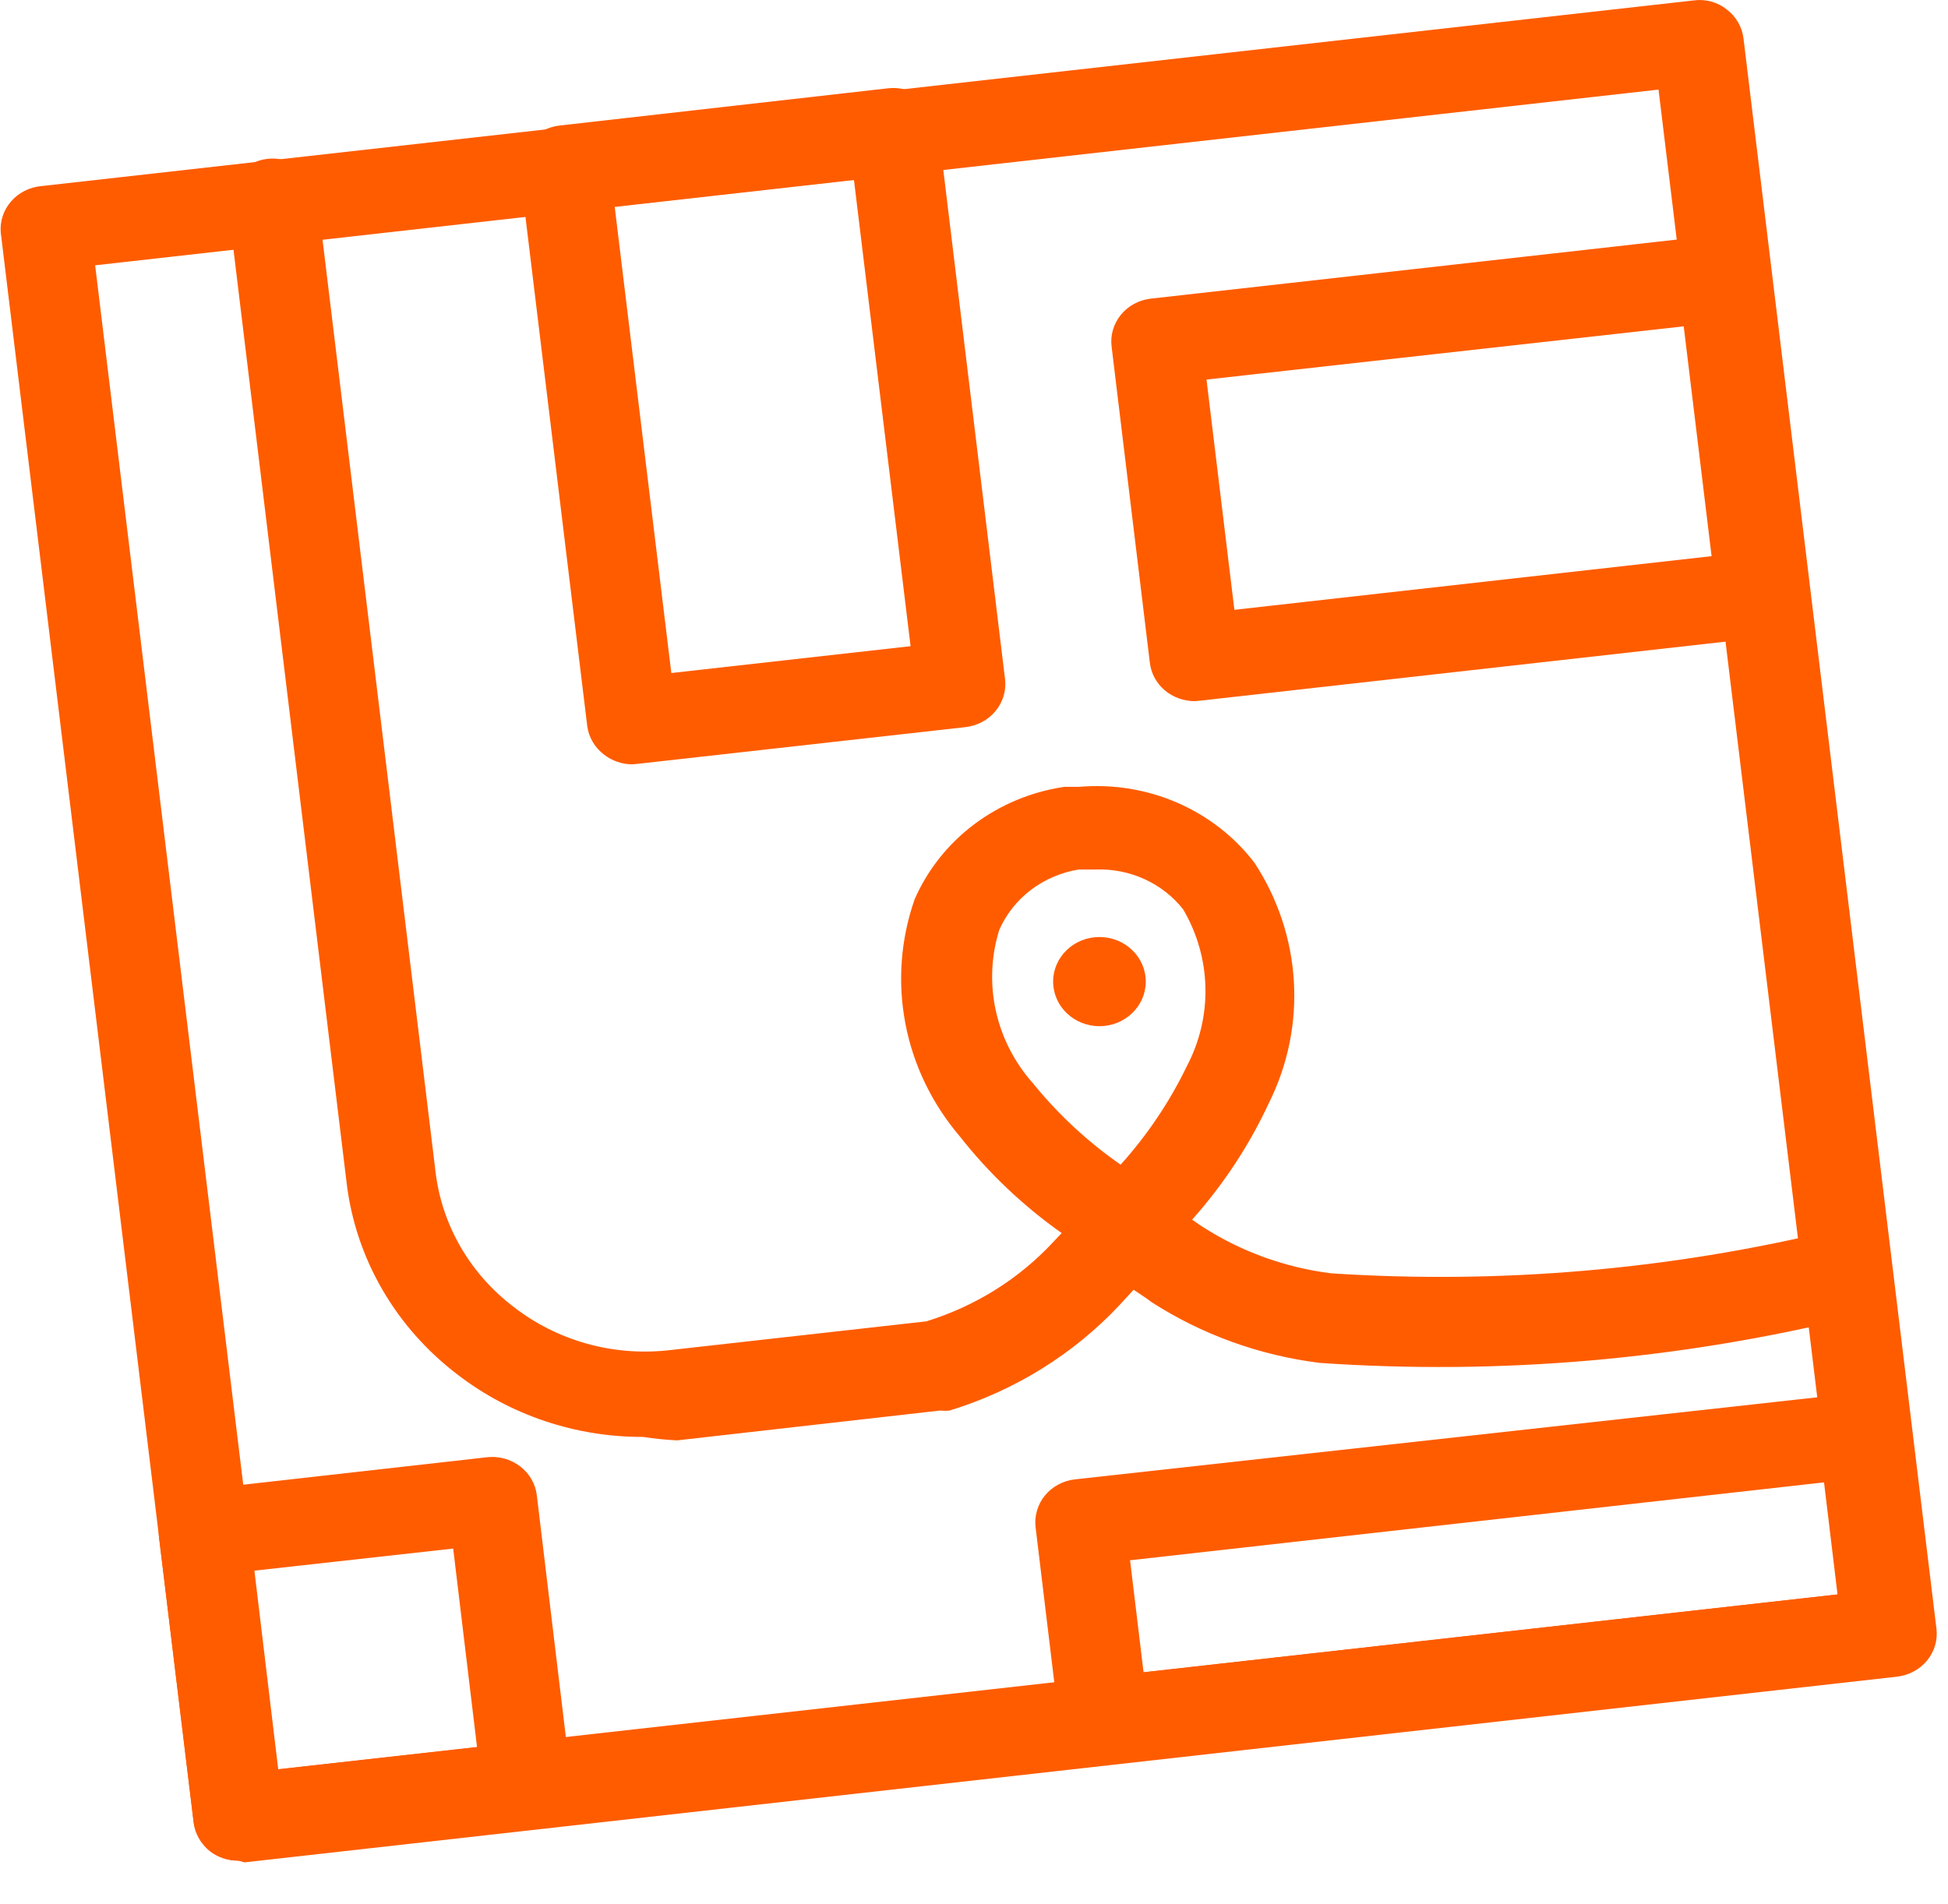
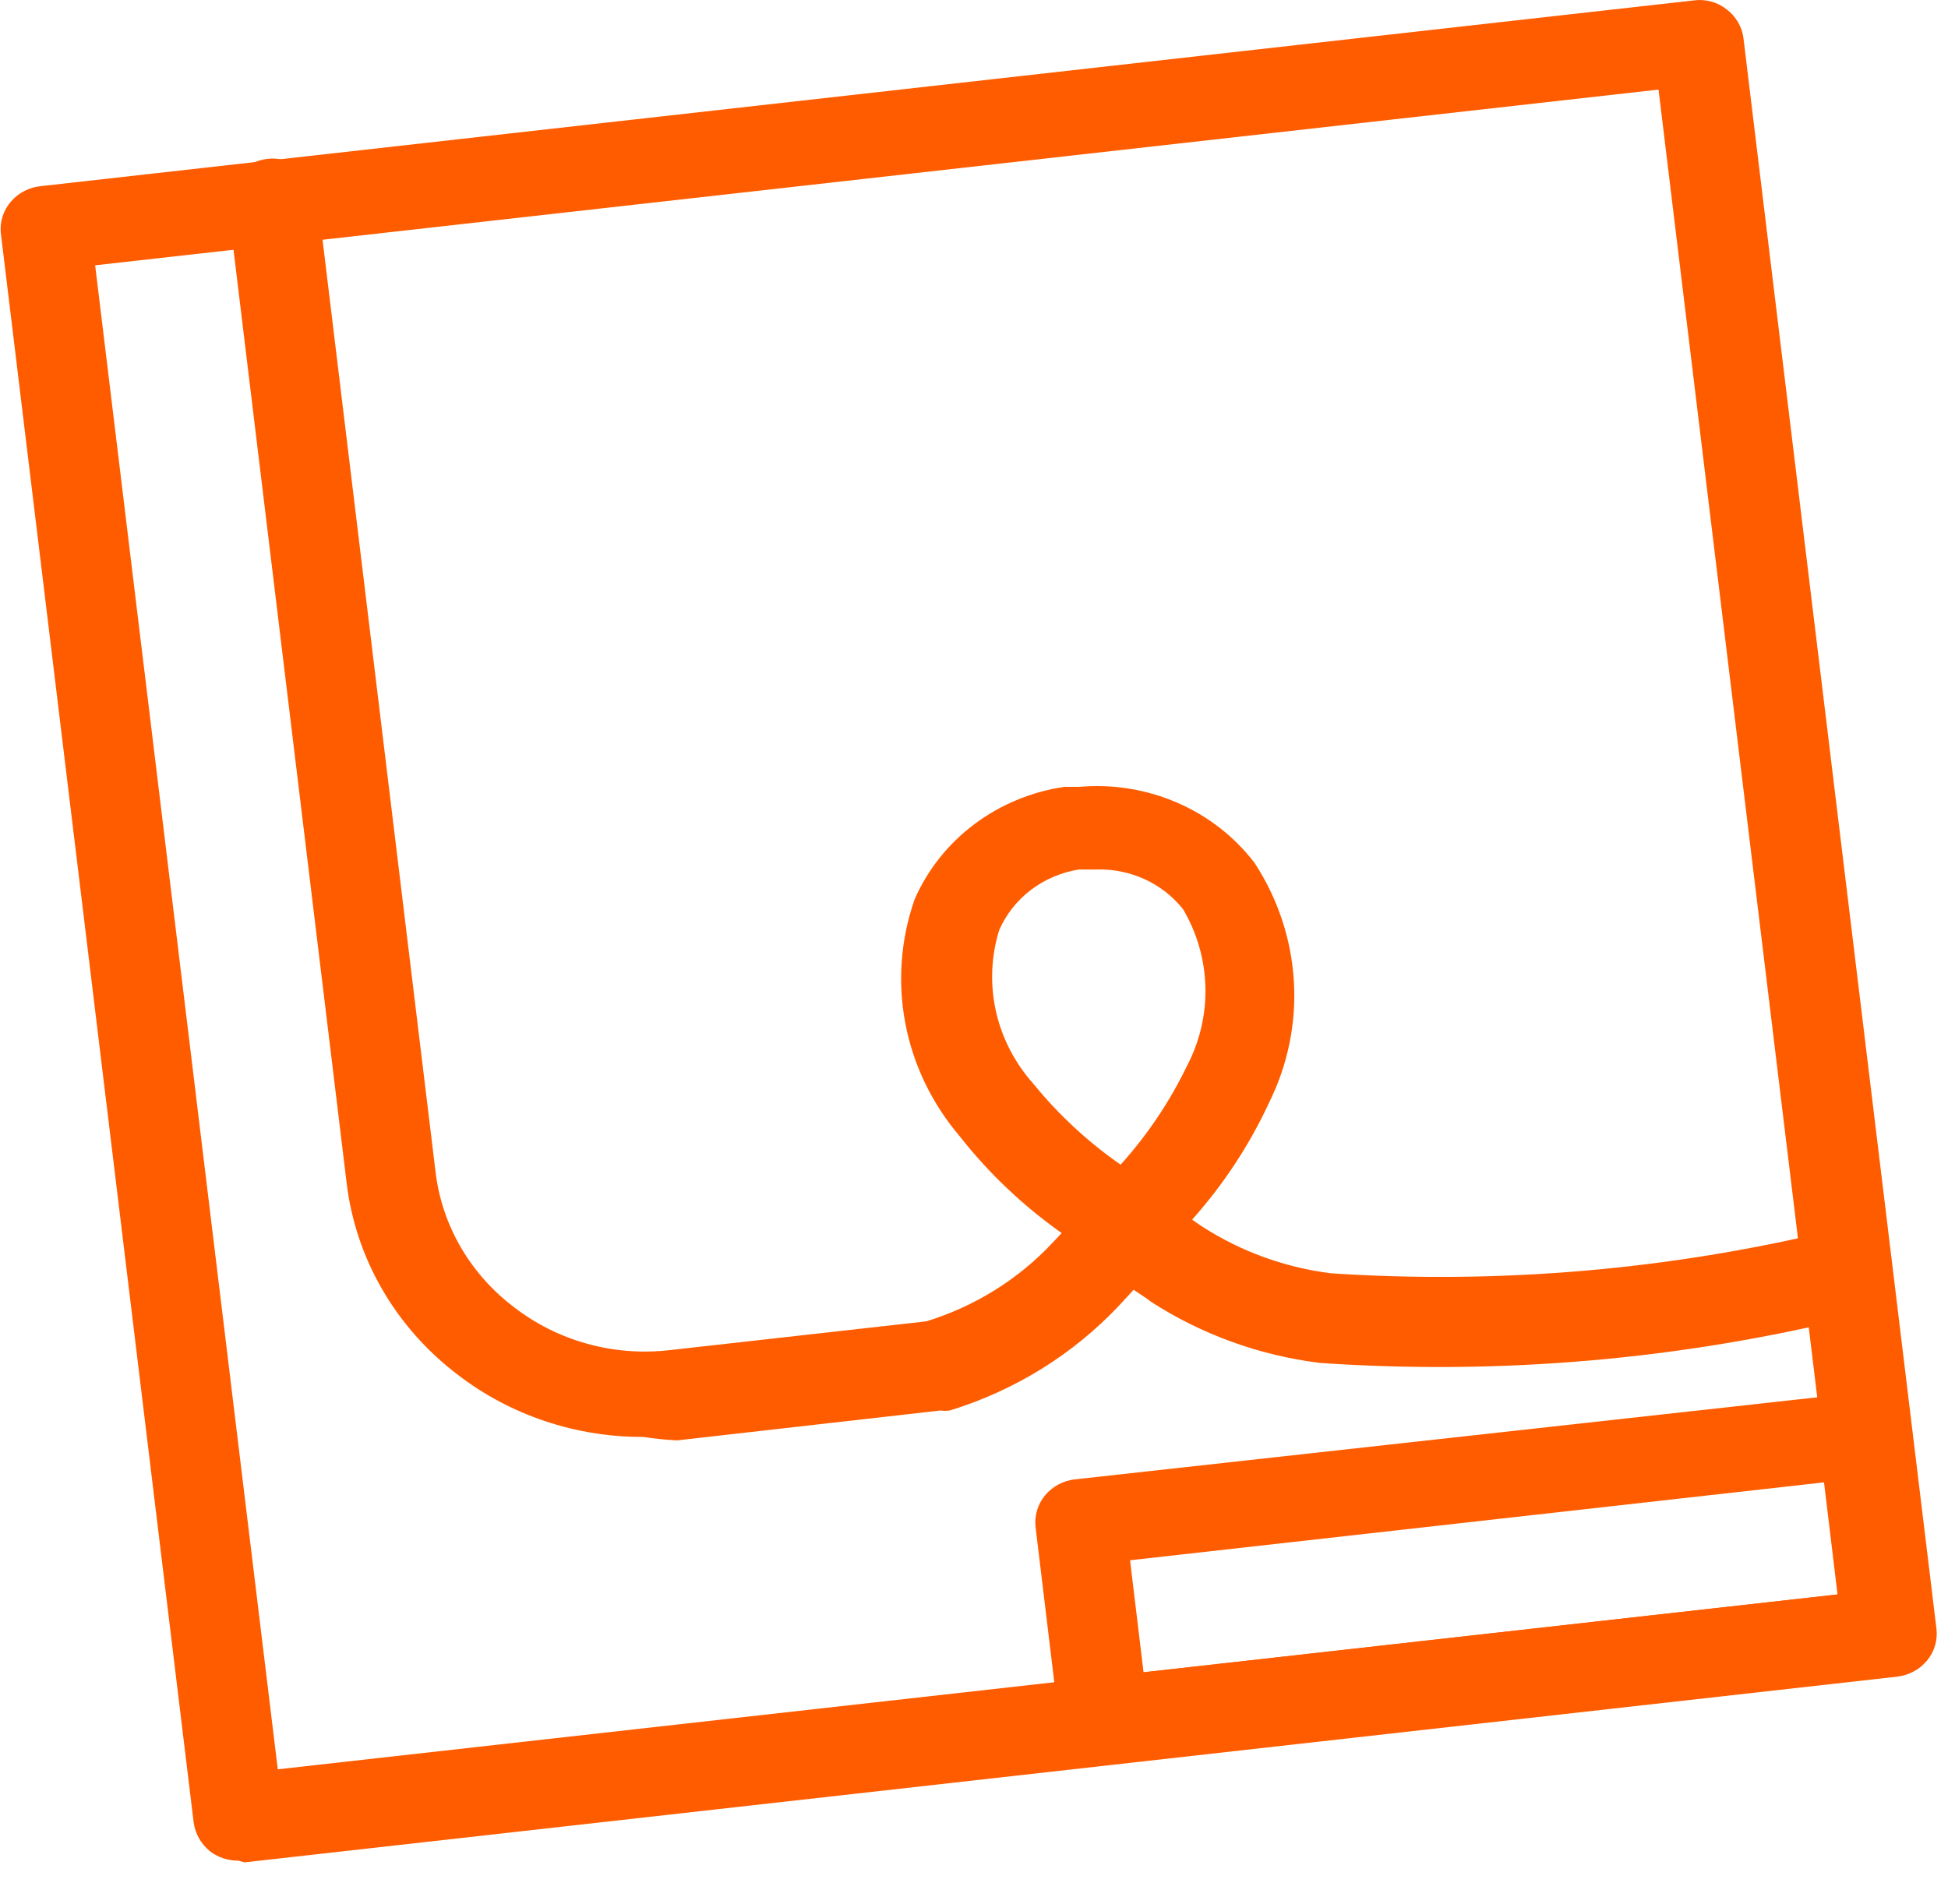
<svg xmlns="http://www.w3.org/2000/svg" width="45" height="44" viewBox="0 0 45 44" fill="none">
  <path d="M5.502 42.99C5.269 42.991 5.042 42.917 4.858 42.78C4.647 42.611 4.51 42.372 4.474 42.11L0.017 5.37C-0.004 5.109 0.083 4.851 0.258 4.651C0.432 4.451 0.681 4.325 0.952 4.3L39.123 0.01C39.259 -0.009 39.398 -0 39.531 0.036C39.663 0.072 39.786 0.135 39.892 0.22C39.998 0.302 40.087 0.403 40.153 0.518C40.219 0.633 40.261 0.759 40.276 0.89L44.733 37.63C44.749 37.761 44.738 37.893 44.701 38.02C44.664 38.146 44.601 38.264 44.516 38.367C44.431 38.471 44.325 38.557 44.206 38.62C44.087 38.684 43.955 38.725 43.819 38.74L5.648 43.03L5.502 42.99ZM2.198 6.13L6.417 40.88L42.531 36.83L38.313 2.07L2.198 6.13Z" fill="#FF5C00" />
-   <path d="M14.604 17.66C14.37 17.659 14.143 17.581 13.96 17.44C13.851 17.359 13.76 17.258 13.693 17.143C13.625 17.028 13.581 16.901 13.565 16.77L12.017 4.01C12.001 3.879 12.012 3.747 12.049 3.62C12.087 3.494 12.15 3.375 12.235 3.272C12.319 3.169 12.425 3.083 12.544 3.019C12.664 2.955 12.795 2.915 12.931 2.9L20.515 2.04C20.652 2.024 20.79 2.035 20.922 2.071C21.054 2.107 21.177 2.168 21.284 2.25C21.495 2.419 21.633 2.658 21.669 2.92L23.217 15.69C23.233 15.82 23.222 15.953 23.184 16.079C23.147 16.206 23.084 16.324 22.999 16.427C22.914 16.531 22.809 16.617 22.689 16.68C22.57 16.744 22.438 16.785 22.303 16.8L14.718 17.65L14.604 17.66ZM14.199 4.77L15.508 15.55L21.035 14.93L19.726 4.15L14.199 4.77Z" fill="#FF5C00" />
-   <path d="M5.513 42.99C5.258 42.992 5.011 42.903 4.819 42.74C4.628 42.578 4.505 42.354 4.474 42.11L3.674 35.53C3.658 35.399 3.669 35.267 3.707 35.14C3.744 35.014 3.807 34.895 3.892 34.792C3.977 34.689 4.082 34.603 4.202 34.539C4.321 34.475 4.453 34.435 4.588 34.42L11.248 33.67C11.384 33.654 11.521 33.665 11.653 33.701C11.784 33.737 11.907 33.798 12.014 33.879C12.122 33.961 12.211 34.062 12.277 34.178C12.344 34.292 12.386 34.419 12.401 34.55L13.191 41.13C13.209 41.26 13.199 41.393 13.164 41.52C13.128 41.647 13.067 41.766 12.983 41.87C12.808 42.073 12.559 42.205 12.287 42.24L5.627 42.99H5.513ZM5.877 36.29L6.427 40.88L11.02 40.37L10.469 35.78L5.877 36.29Z" fill="#FF5C00" />
  <path d="M25.513 40.75C25.256 40.751 25.008 40.661 24.816 40.497C24.624 40.333 24.502 40.106 24.474 39.86L23.923 35.29C23.907 35.159 23.918 35.026 23.956 34.899C23.993 34.772 24.056 34.653 24.141 34.55C24.227 34.447 24.332 34.362 24.451 34.298C24.571 34.235 24.702 34.194 24.838 34.18L42.926 32.18C43.061 32.161 43.198 32.17 43.329 32.206C43.459 32.242 43.581 32.305 43.684 32.39C43.793 32.471 43.884 32.572 43.951 32.687C44.019 32.802 44.063 32.929 44.079 33.06L44.63 37.63C44.646 37.761 44.635 37.893 44.597 38.02C44.56 38.146 44.497 38.264 44.412 38.368C44.327 38.471 44.222 38.557 44.102 38.62C43.983 38.684 43.851 38.725 43.715 38.74L25.627 40.74L25.513 40.75ZM26.105 36.05L26.417 38.64L42.448 36.84L42.136 34.25L26.105 36.05Z" fill="#FF5C00" />
-   <path d="M27.601 16.2C27.344 16.201 27.096 16.111 26.904 15.947C26.712 15.783 26.59 15.556 26.562 15.31L25.679 8.01C25.646 7.75 25.721 7.488 25.887 7.28C25.971 7.175 26.076 7.088 26.195 7.023C26.315 6.957 26.447 6.916 26.583 6.9L39.674 5.43C39.945 5.401 40.218 5.477 40.432 5.64C40.541 5.721 40.632 5.822 40.699 5.937C40.767 6.052 40.81 6.179 40.827 6.31L41.71 13.61C41.726 13.741 41.715 13.873 41.678 13.999C41.64 14.126 41.577 14.244 41.492 14.348C41.407 14.451 41.302 14.537 41.183 14.601C41.063 14.664 40.932 14.705 40.796 14.72L27.715 16.19L27.601 16.2ZM27.871 8.77L28.515 14.09L39.539 12.85L38.895 7.54L27.871 8.77Z" fill="#FF5C00" />
  <path d="M14.853 33.2C13.302 33.205 11.796 32.7 10.583 31.77C9.869 31.229 9.273 30.558 8.831 29.794C8.388 29.03 8.108 28.189 8.006 27.32L5.274 4.78C5.242 4.517 5.318 4.253 5.488 4.045C5.657 3.837 5.905 3.702 6.178 3.67C6.314 3.655 6.451 3.665 6.583 3.701C6.714 3.737 6.837 3.798 6.944 3.879C7.051 3.961 7.141 4.063 7.207 4.178C7.273 4.293 7.315 4.419 7.331 4.55L10.063 27.09C10.137 27.697 10.334 28.285 10.645 28.819C10.955 29.352 11.372 29.822 11.871 30.2C12.366 30.584 12.934 30.87 13.544 31.042C14.154 31.214 14.793 31.267 15.425 31.2L21.398 30.53C22.522 30.184 23.53 29.555 24.318 28.71L24.526 28.49C23.631 27.858 22.836 27.103 22.167 26.25C21.527 25.497 21.095 24.601 20.914 23.644C20.732 22.687 20.806 21.702 21.128 20.78C21.425 20.098 21.9 19.5 22.505 19.045C23.111 18.59 23.828 18.292 24.588 18.18H24.931C25.707 18.112 26.487 18.239 27.197 18.547C27.907 18.856 28.522 19.335 28.983 19.94C29.519 20.761 29.831 21.7 29.889 22.669C29.948 23.637 29.75 24.605 29.315 25.48C28.862 26.458 28.263 27.367 27.539 28.18L27.695 28.29L27.788 28.35C28.677 28.921 29.69 29.287 30.749 29.42V29.42C34.652 29.676 38.571 29.338 42.365 28.42C42.521 28.381 42.684 28.378 42.842 28.41C43 28.443 43.148 28.51 43.274 28.607C43.4 28.704 43.501 28.828 43.568 28.969C43.636 29.11 43.669 29.265 43.663 29.42C43.669 29.651 43.592 29.877 43.444 30.059C43.296 30.242 43.087 30.369 42.853 30.42C38.819 31.415 34.644 31.776 30.489 31.49C29.095 31.317 27.761 30.834 26.593 30.08L26.5 30.01L26.188 29.8L25.856 30.16C24.796 31.289 23.445 32.128 21.939 32.59C21.866 32.599 21.793 32.599 21.721 32.59L15.643 33.28C15.378 33.267 15.114 33.24 14.853 33.2V33.2ZM25.315 20.09H25.139H24.921C24.516 20.155 24.136 20.318 23.814 20.562C23.493 20.807 23.241 21.126 23.082 21.49C22.894 22.098 22.868 22.742 23.006 23.362C23.144 23.982 23.442 24.559 23.871 25.04C24.449 25.751 25.127 26.381 25.887 26.91C26.503 26.225 27.017 25.461 27.414 24.64C27.712 24.075 27.861 23.448 27.846 22.815C27.832 22.181 27.655 21.561 27.331 21.01C27.096 20.712 26.791 20.473 26.44 20.313C26.089 20.153 25.703 20.076 25.315 20.09Z" fill="#FF5C00" />
-   <path d="M25.398 23.71C25.989 23.71 26.468 23.249 26.468 22.68C26.468 22.111 25.989 21.65 25.398 21.65C24.807 21.65 24.328 22.111 24.328 22.68C24.328 23.249 24.807 23.71 25.398 23.71Z" fill="#FF5C00" />
</svg>